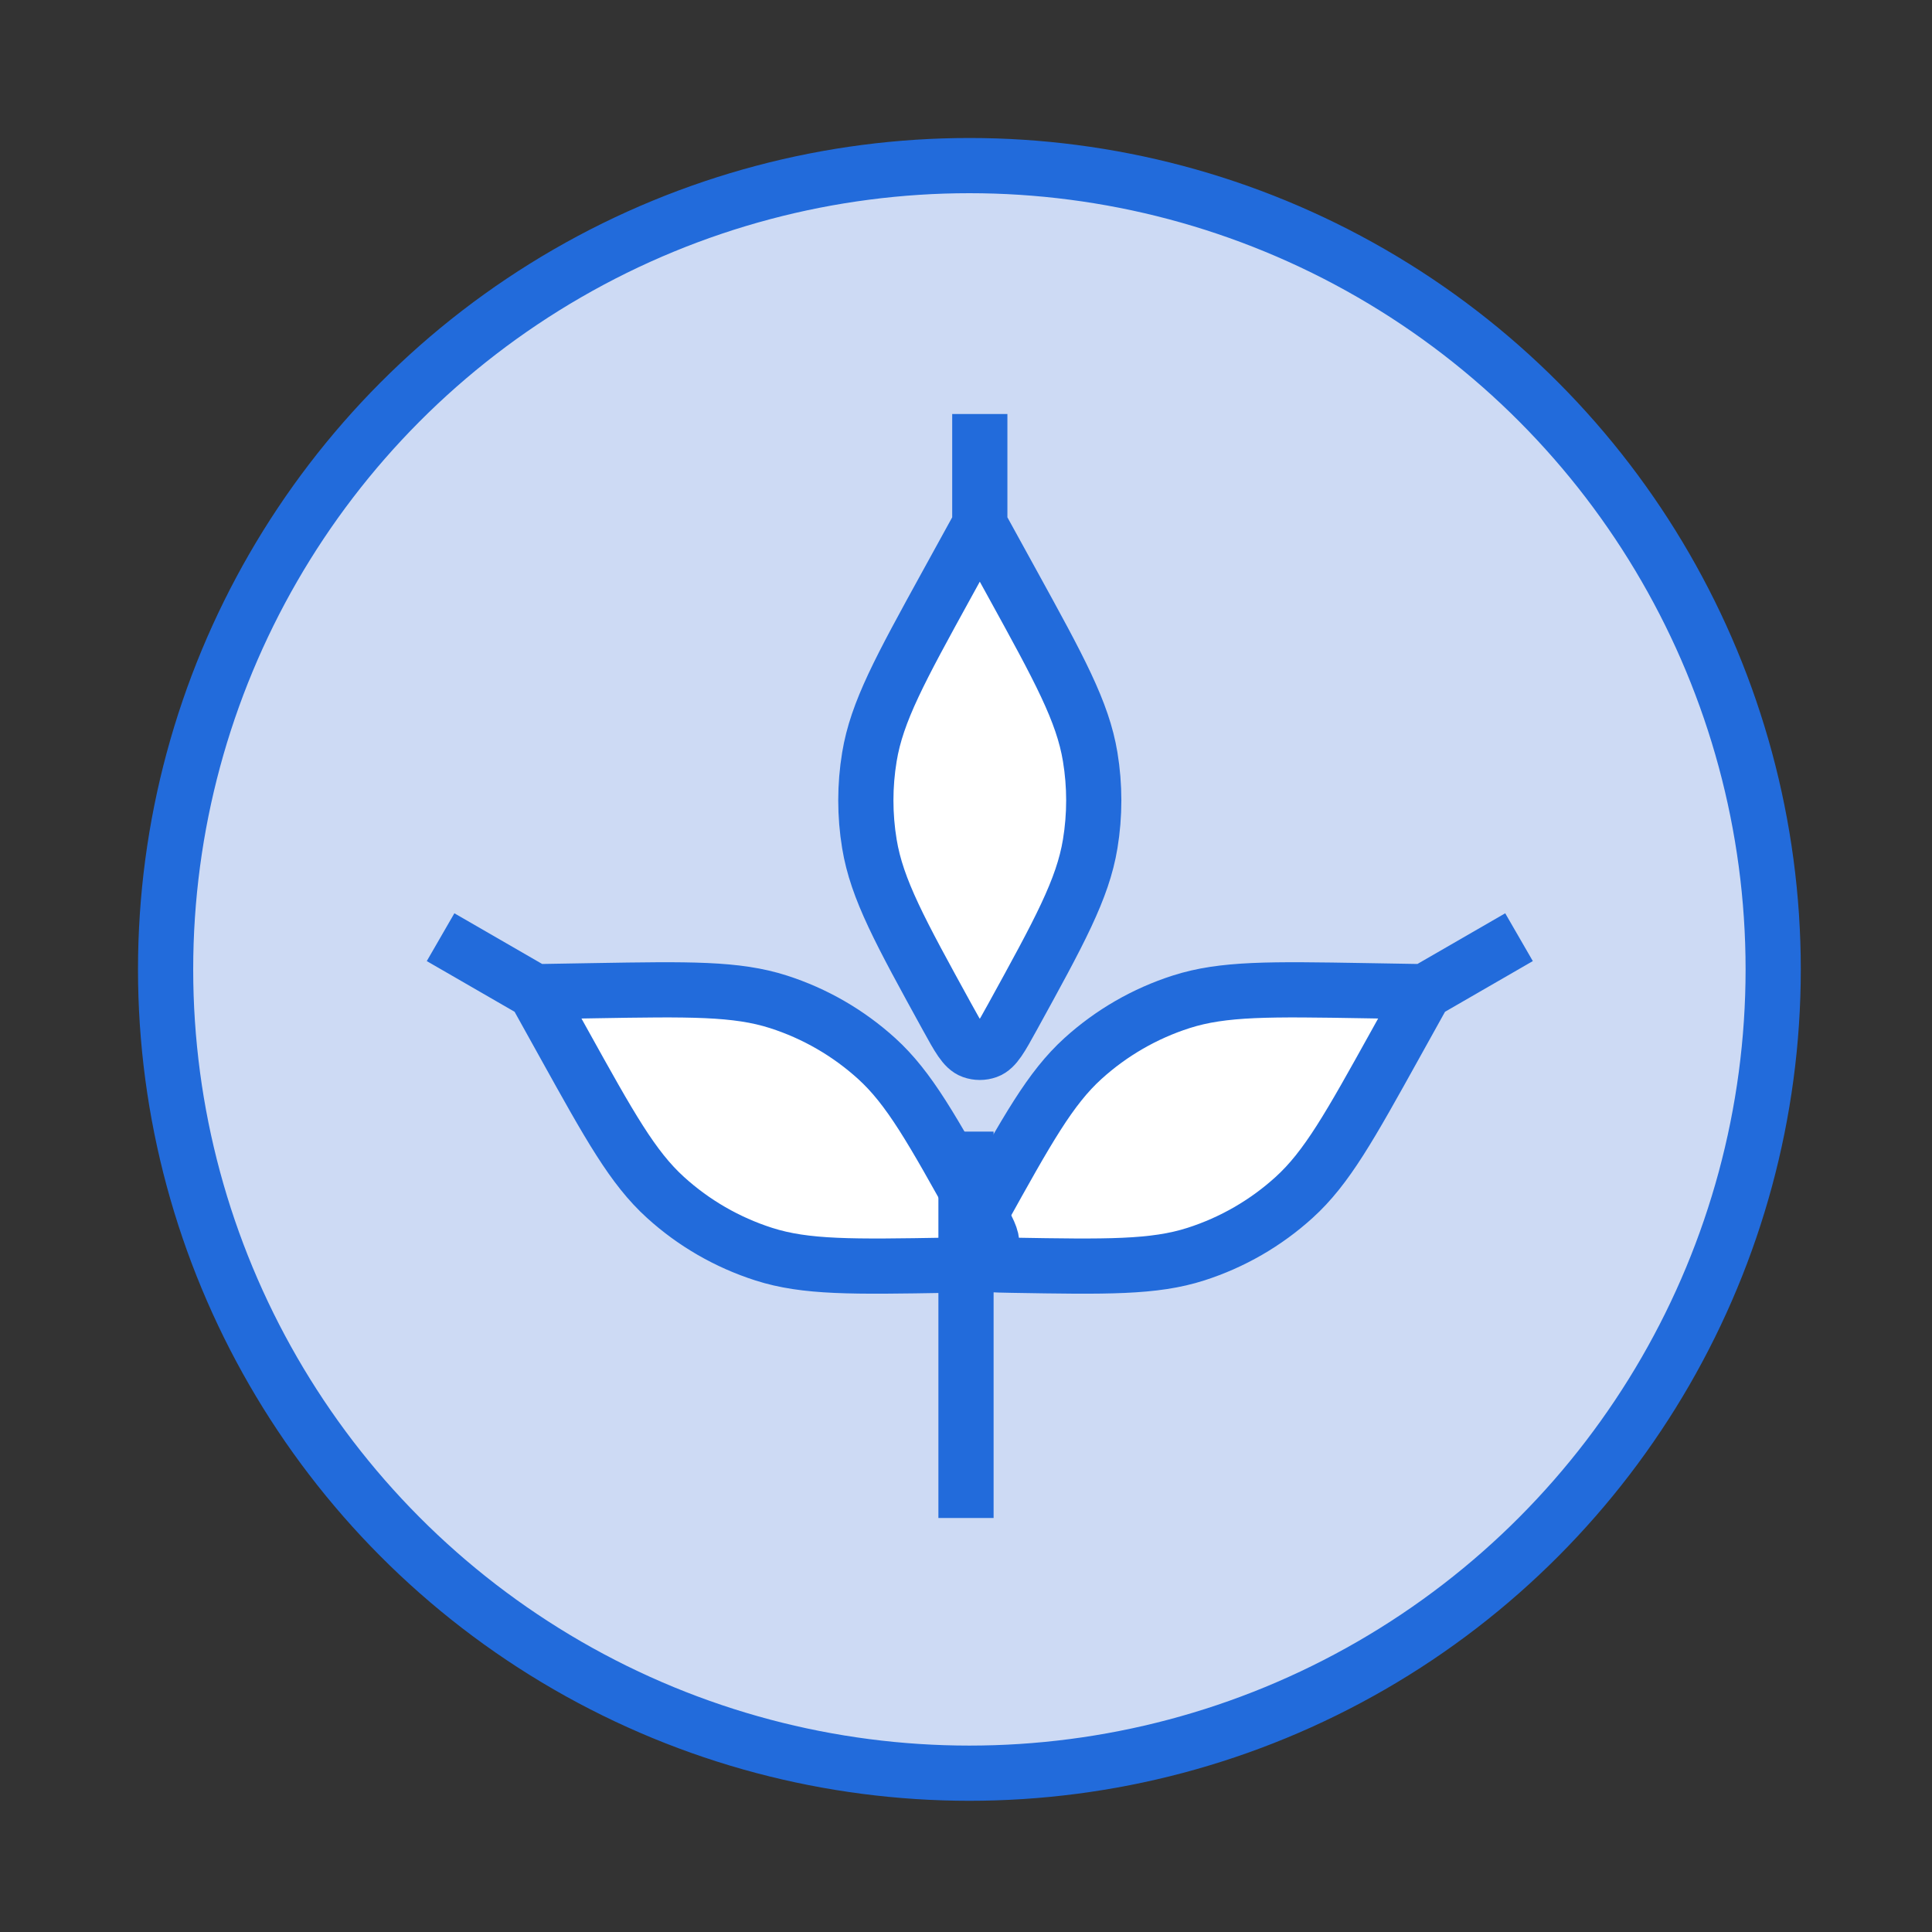
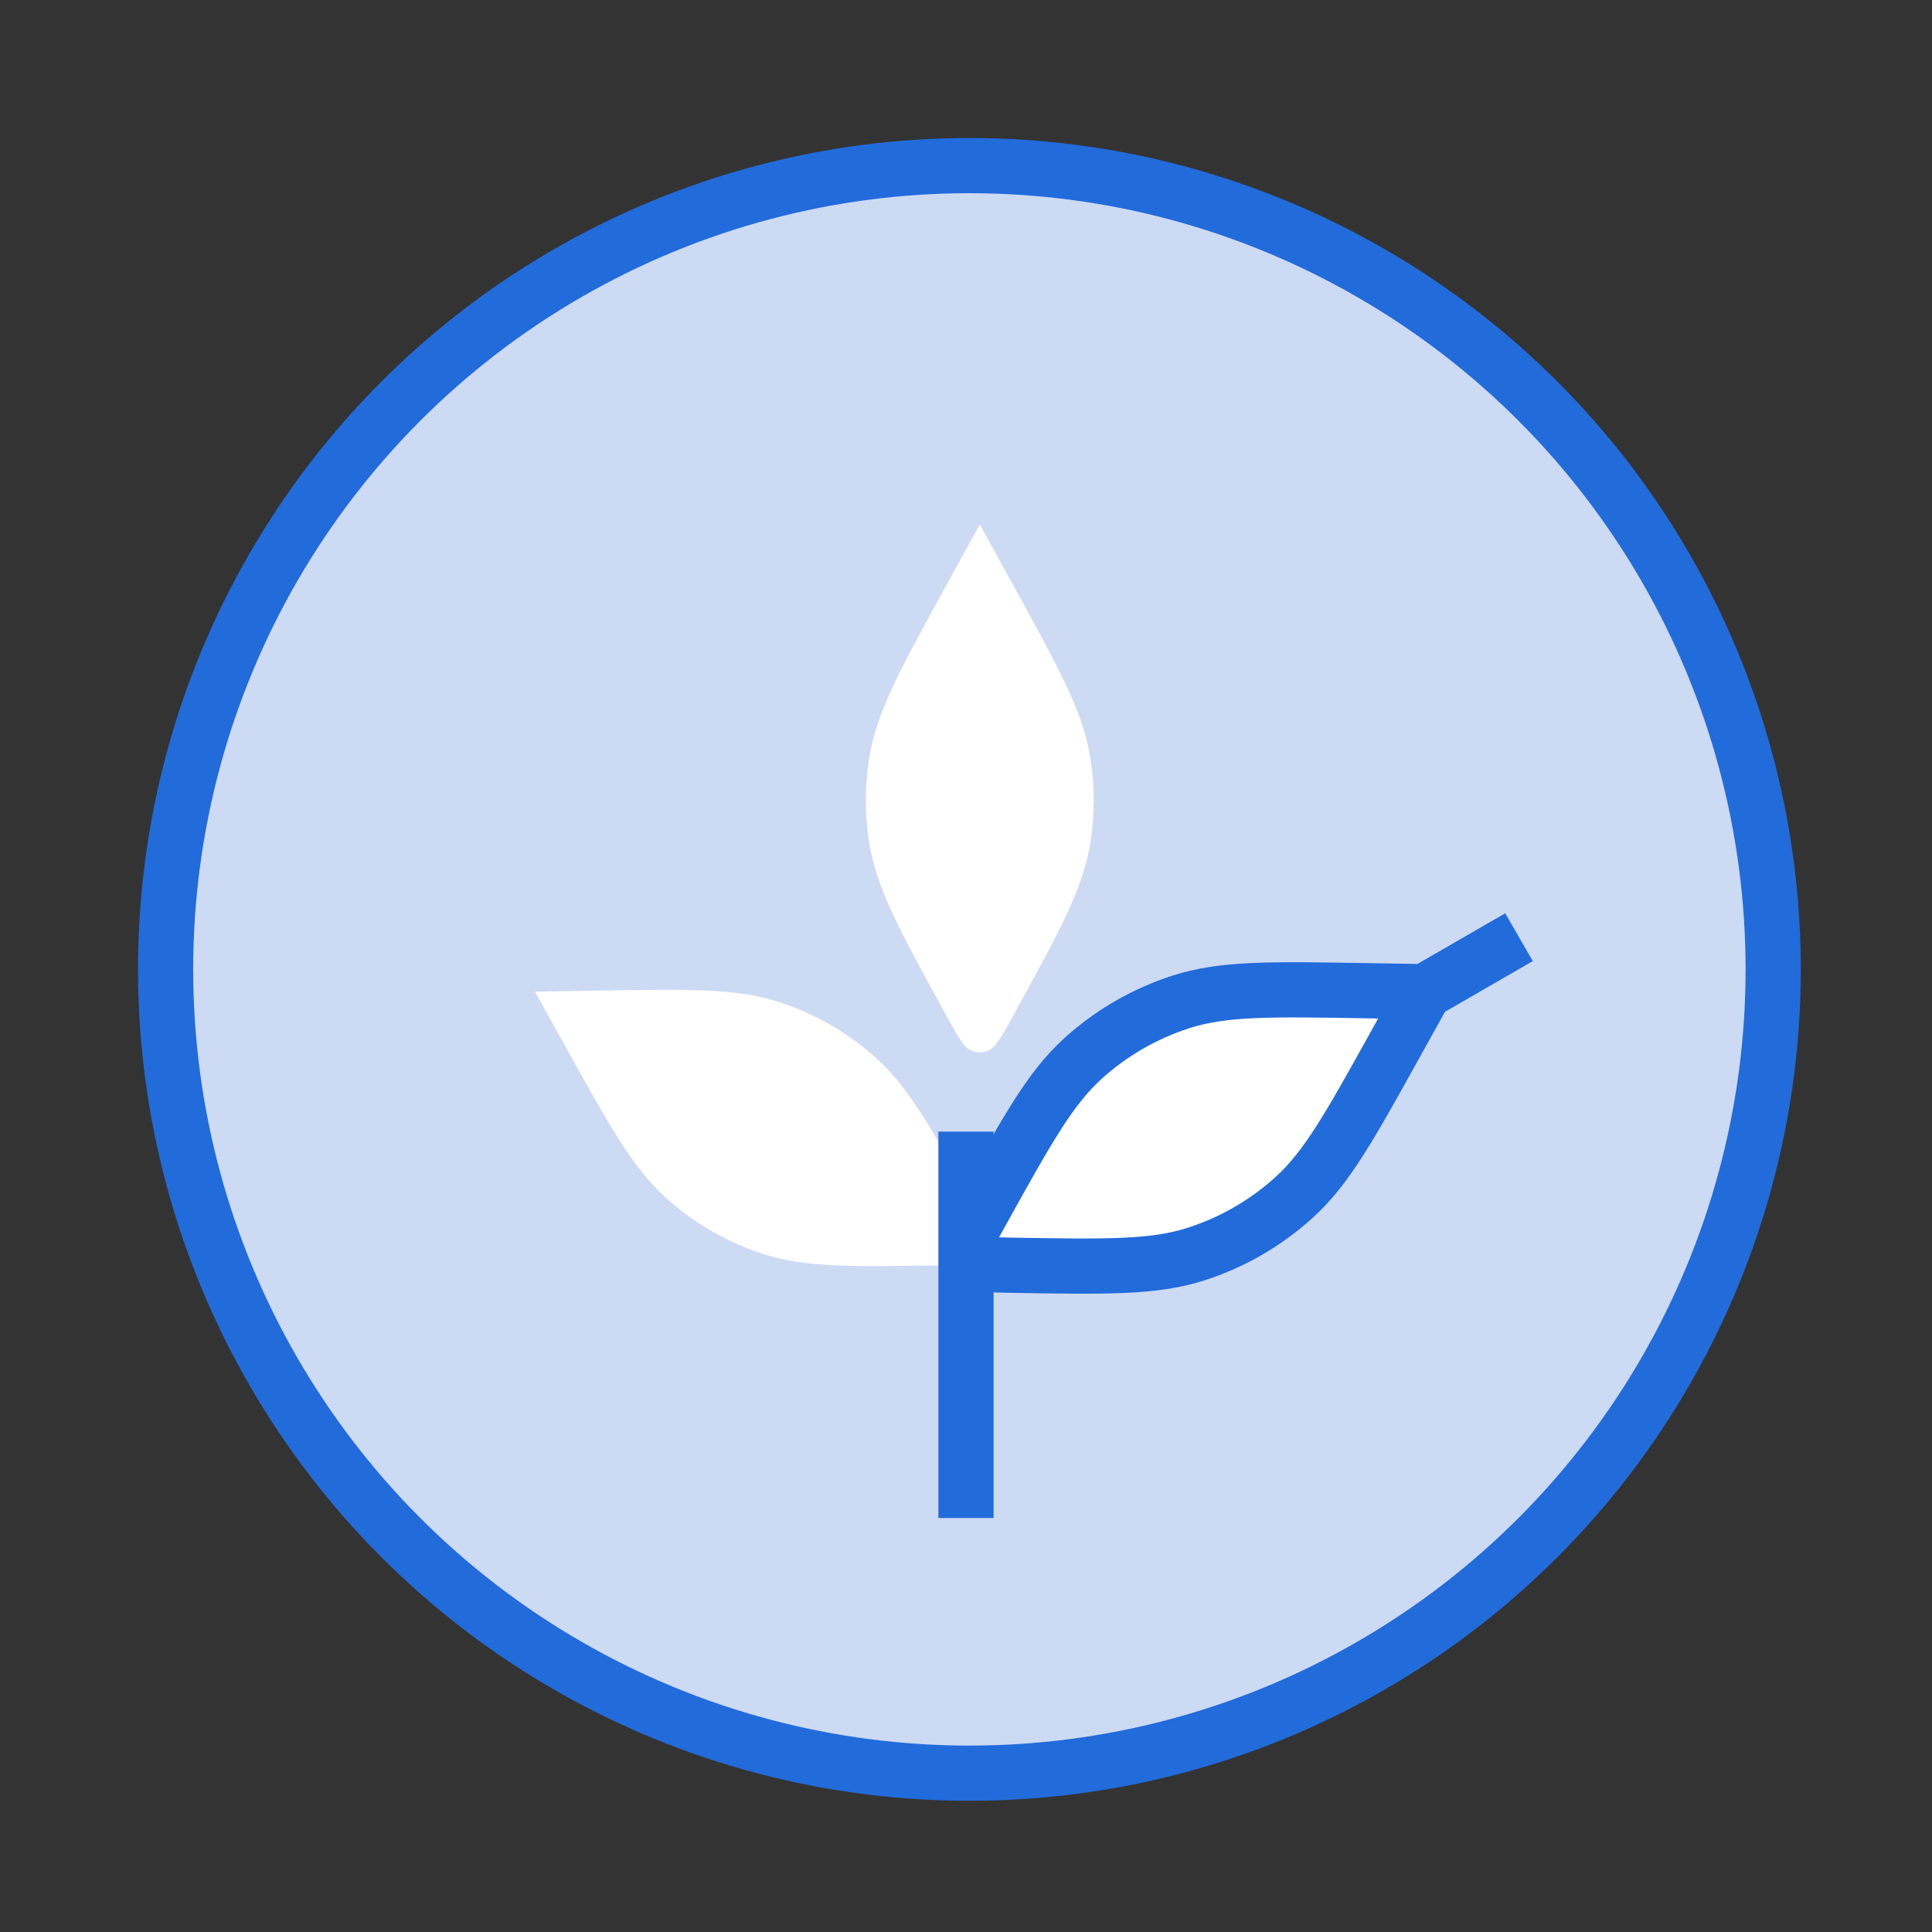
<svg xmlns="http://www.w3.org/2000/svg" width="70" height="70" viewBox="0 0 70 70" fill="none">
  <rect x="0" y="0" width="70" height="70" fill="#333333" stroke="none" />
  <path d="M64.246 35.123C64.246 51.207 51.207 64.246 35.123 64.246C19.039 64.246 6 51.207 6 35.123C6 19.039 19.039 6 35.123 6C51.207 6 64.246 19.039 64.246 35.123Z" fill="#CDDAF4" />
  <circle cx="35.123" cy="35.123" r="29.123" stroke="#226BDB" stroke-width="2" />
  <path d="M35.5 19L34.312 21.16L34.312 21.16C32.618 24.241 31.77 25.781 31.5 27.425C31.328 28.468 31.328 29.532 31.5 30.575C31.77 32.219 32.618 33.759 34.312 36.84L34.312 36.84C34.73 37.599 34.938 37.979 35.225 38.082C35.403 38.146 35.597 38.146 35.775 38.082C36.062 37.979 36.27 37.599 36.688 36.84C38.382 33.759 39.23 32.219 39.5 30.575C39.672 29.532 39.672 28.468 39.5 27.425C39.23 25.781 38.382 24.241 36.688 21.16L35.5 19Z" fill="white" />
-   <path d="M35.5 19L34.312 21.16C32.618 24.241 31.77 25.781 31.5 27.425C31.328 28.468 31.328 29.532 31.5 30.575C31.77 32.219 32.618 33.759 34.312 36.84V36.84C34.73 37.599 34.938 37.979 35.225 38.082C35.403 38.146 35.597 38.146 35.775 38.082C36.062 37.979 36.27 37.599 36.688 36.84V36.84C38.382 33.759 39.23 32.219 39.5 30.575C39.672 29.532 39.672 28.468 39.5 27.425C39.23 25.781 38.382 24.241 36.688 21.16L35.5 19ZM35.5 19V15" stroke="#226BDB" stroke-width="2" />
  <path d="M51.616 35.931L49.451 35.894C46.032 35.837 44.322 35.808 42.796 36.298C41.477 36.721 40.265 37.421 39.239 38.351C38.052 39.428 37.222 40.923 35.562 43.913C35.213 44.541 35.039 44.855 35.07 45.114C35.096 45.335 35.211 45.535 35.389 45.668C35.599 45.824 35.958 45.83 36.676 45.842L36.676 45.842C40.095 45.9 41.805 45.929 43.331 45.439C44.65 45.016 45.863 44.316 46.888 43.385C48.075 42.309 48.905 40.813 50.565 37.823L50.565 37.823L51.616 35.931Z" fill="white" />
  <path d="M51.616 35.931L49.451 35.894C46.032 35.837 44.322 35.808 42.796 36.298C41.477 36.721 40.265 37.421 39.239 38.351C38.052 39.428 37.222 40.923 35.562 43.913V43.913C35.213 44.541 35.039 44.855 35.07 45.114C35.096 45.335 35.211 45.535 35.389 45.668C35.599 45.824 35.958 45.83 36.676 45.842V45.842C40.095 45.9 41.805 45.929 43.331 45.439C44.65 45.016 45.863 44.316 46.888 43.385C48.075 42.309 48.905 40.813 50.565 37.823L51.616 35.931ZM51.616 35.931L55.037 33.956" stroke="#226BDB" stroke-width="2" />
  <path d="M19.384 35.931L21.549 35.894C24.968 35.837 26.678 35.808 28.204 36.298C29.523 36.721 30.735 37.421 31.761 38.351C32.948 39.428 33.778 40.923 35.438 43.913C35.787 44.541 35.961 44.855 35.93 45.114C35.904 45.335 35.789 45.535 35.611 45.668C35.401 45.824 35.042 45.83 34.324 45.842L34.324 45.842C30.905 45.9 29.195 45.929 27.669 45.439C26.35 45.016 25.137 44.316 24.112 43.385C22.925 42.309 22.095 40.813 20.435 37.823L20.435 37.823L19.384 35.931Z" fill="white" />
-   <path d="M19.384 35.931L21.549 35.894C24.968 35.837 26.678 35.808 28.204 36.298C29.523 36.721 30.735 37.421 31.761 38.351C32.948 39.428 33.778 40.923 35.438 43.913V43.913C35.787 44.541 35.961 44.855 35.93 45.114C35.904 45.335 35.789 45.535 35.611 45.668C35.401 45.824 35.042 45.83 34.324 45.842V45.842C30.905 45.9 29.195 45.929 27.669 45.439C26.35 45.016 25.137 44.316 24.112 43.385C22.925 42.309 22.095 40.813 20.435 37.823L19.384 35.931ZM19.384 35.931L15.963 33.956" stroke="#226BDB" stroke-width="2" />
  <path d="M35 41V55" stroke="#226BDB" stroke-width="2" />
</svg>